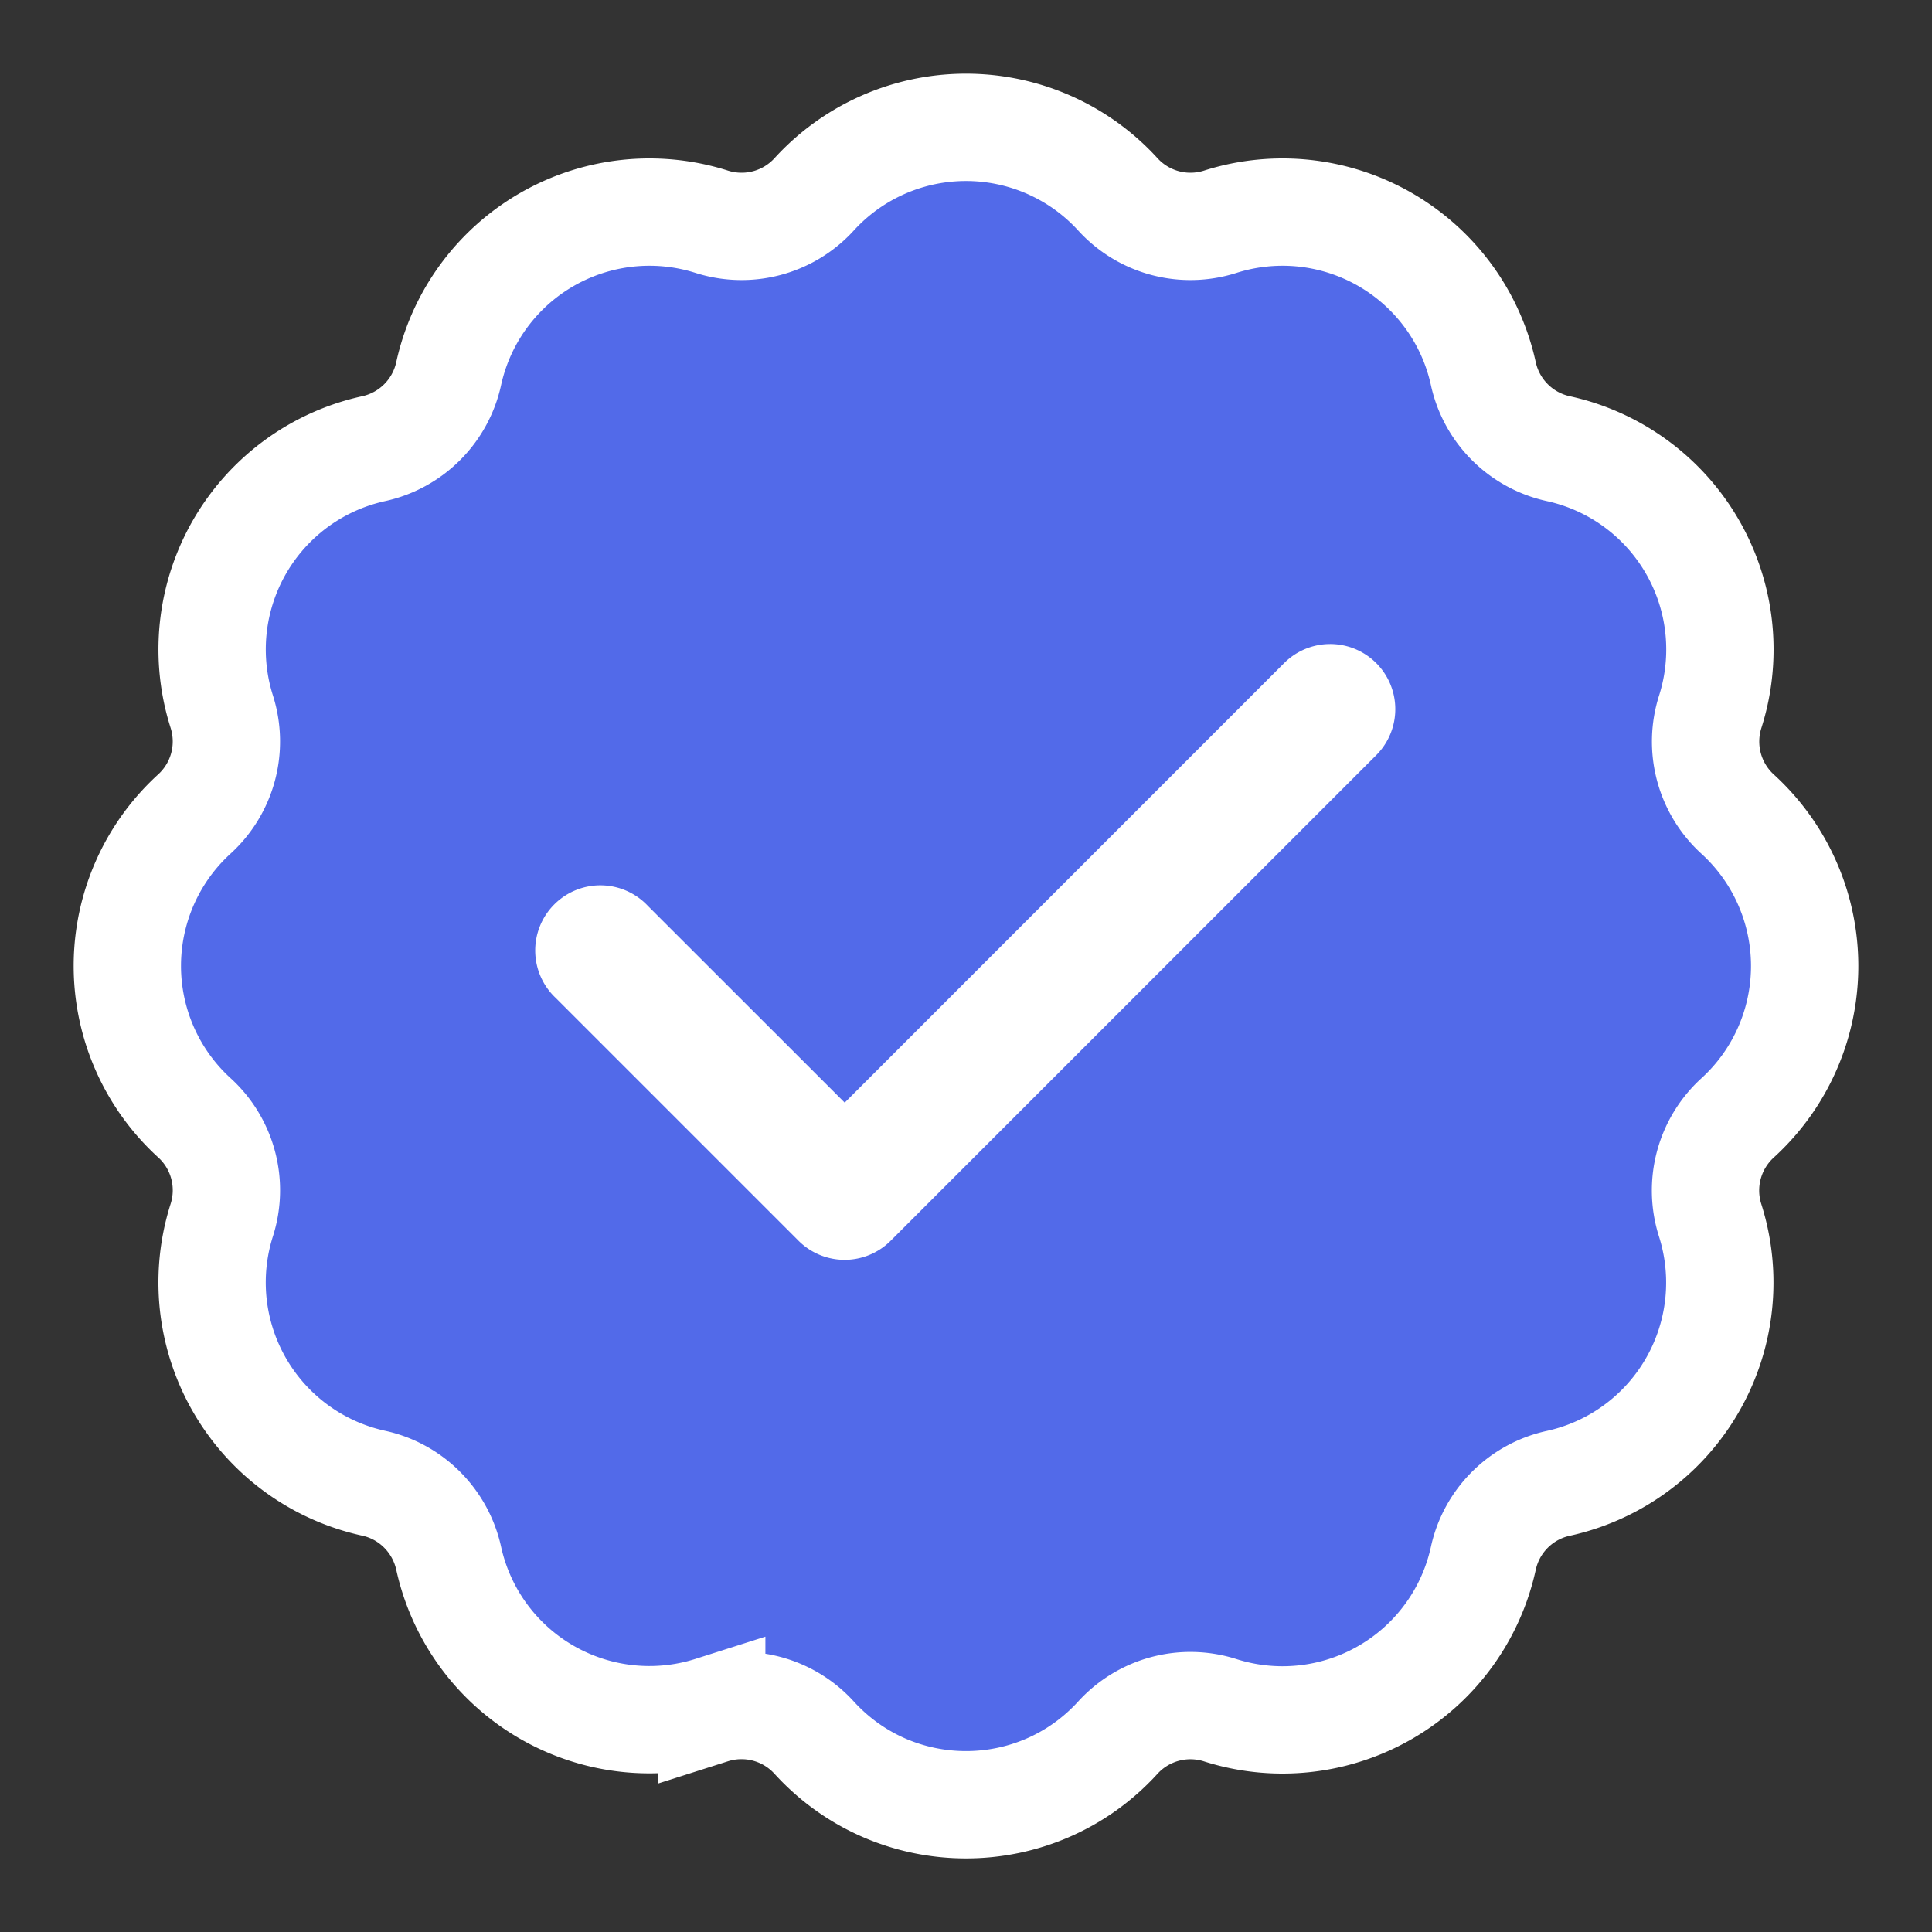
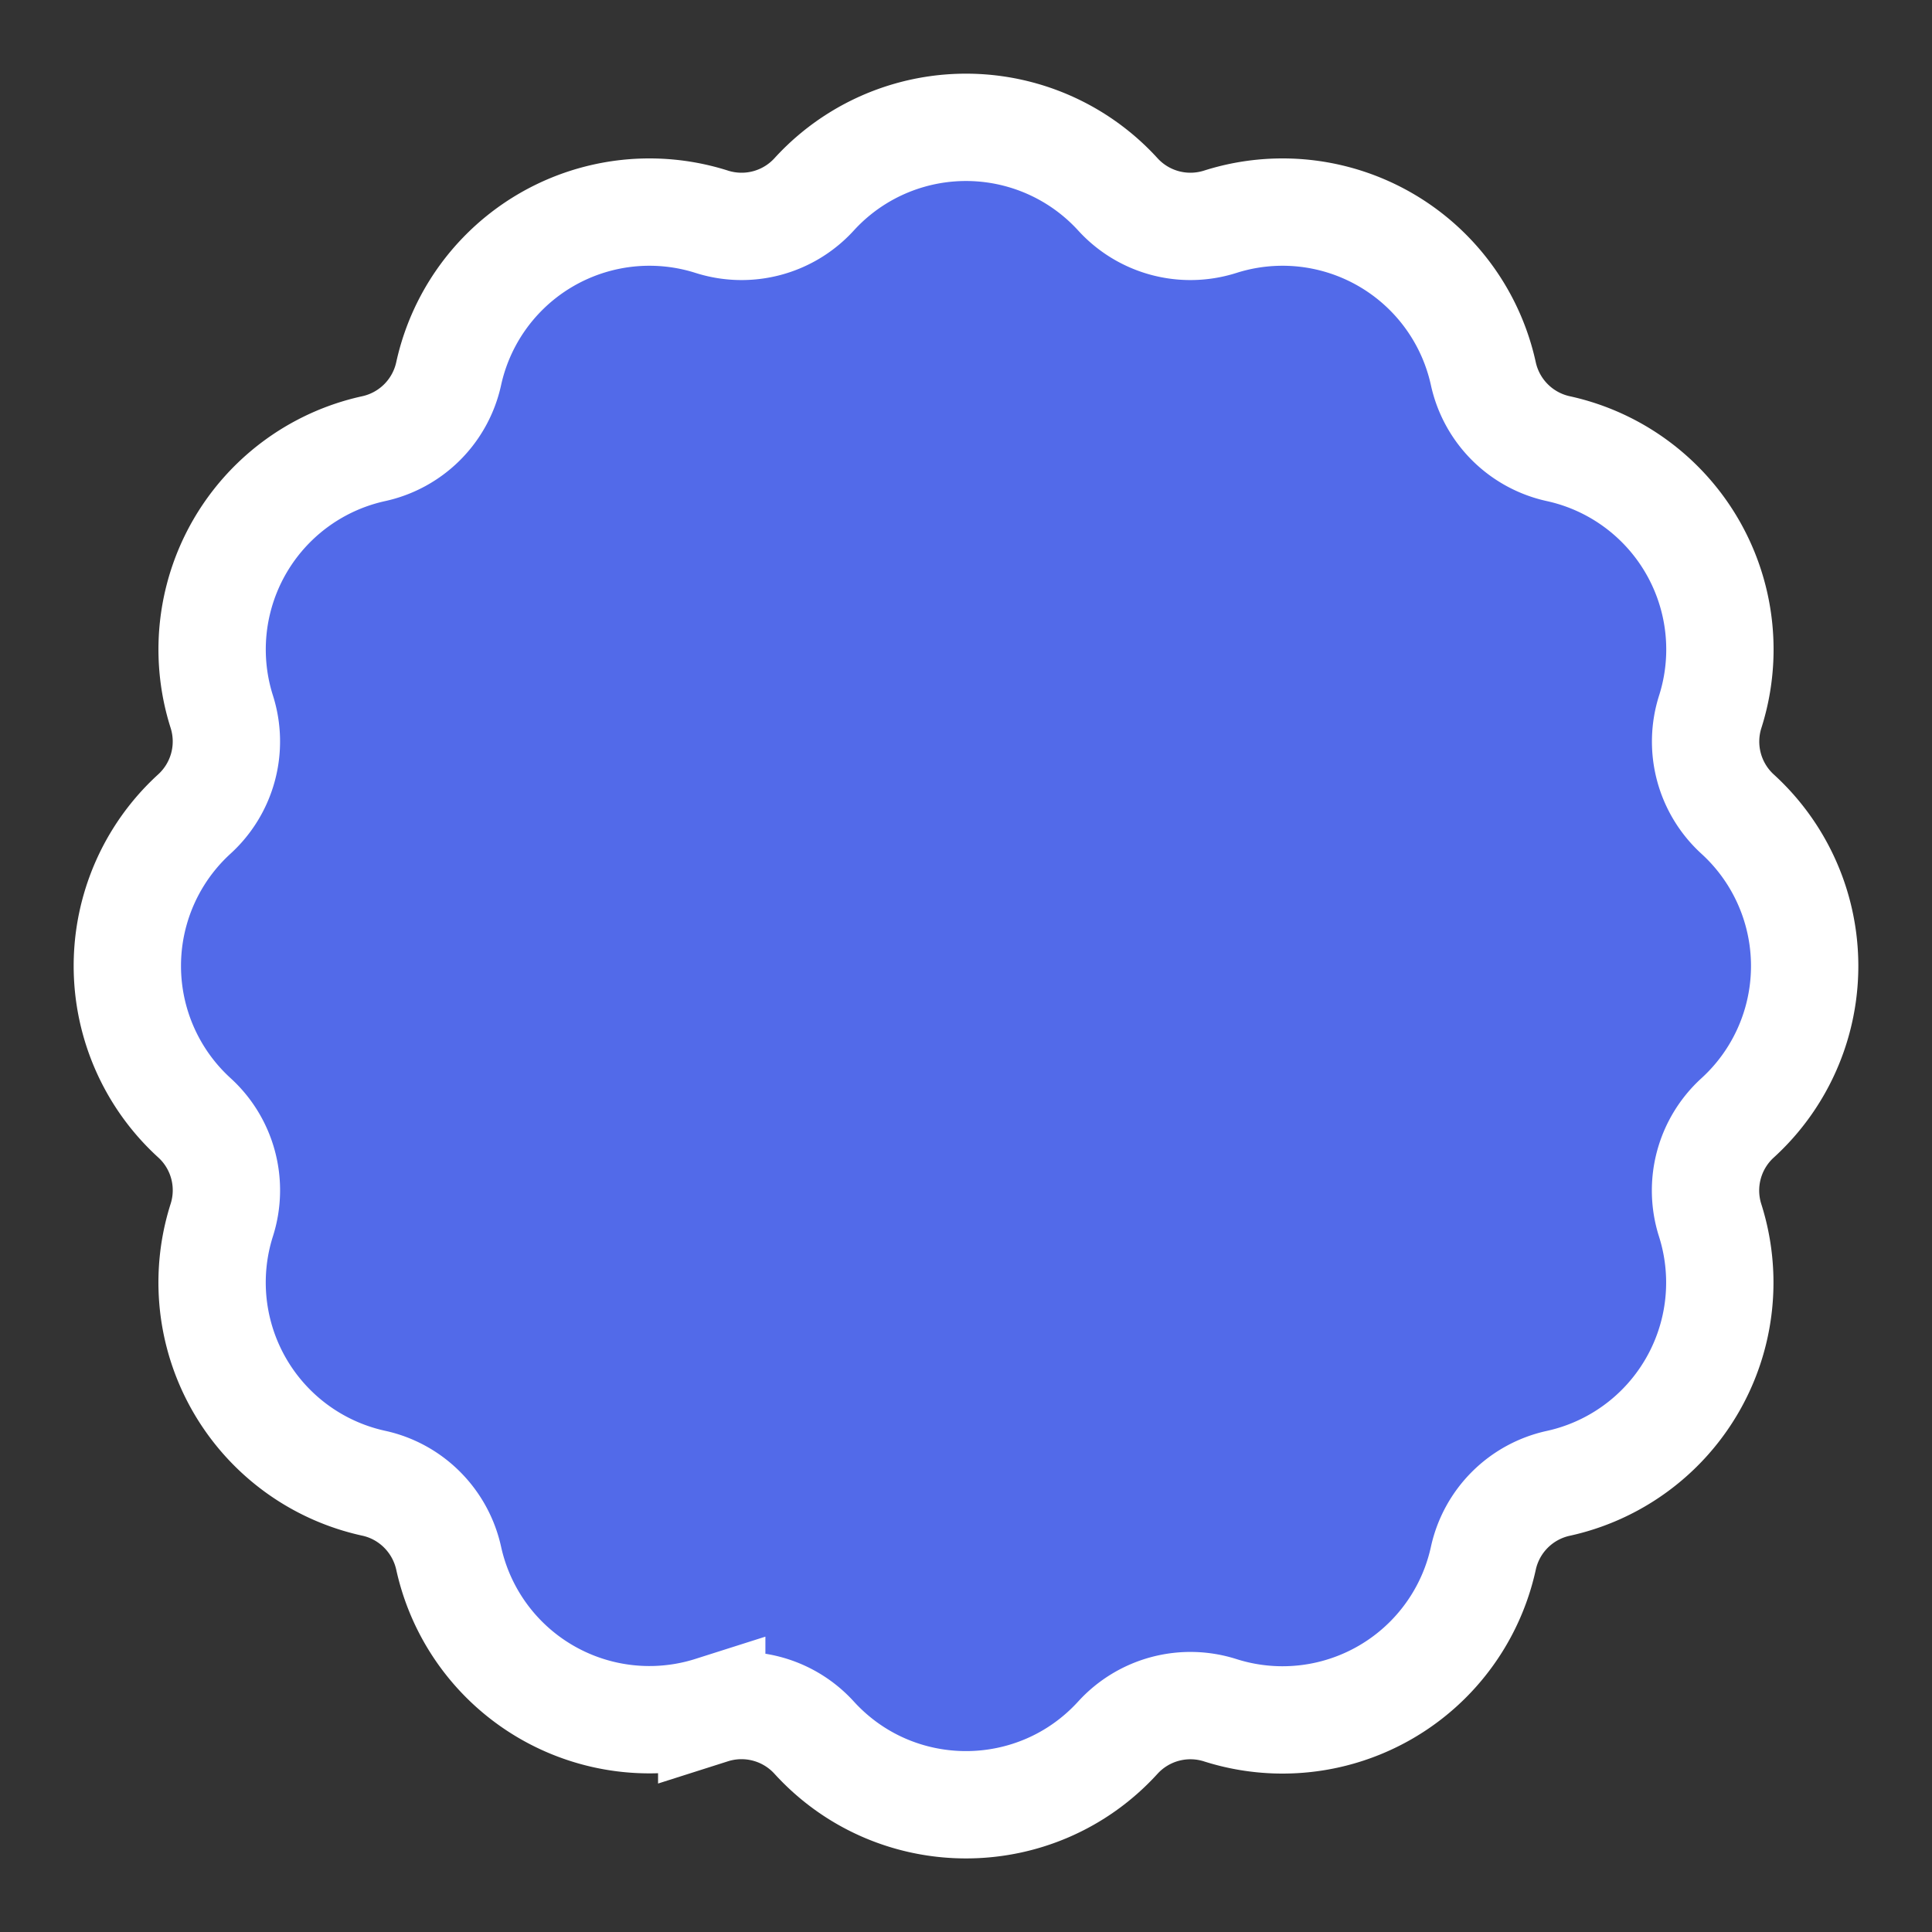
<svg xmlns="http://www.w3.org/2000/svg" width="18" height="18" fill="none">
  <rect width="100%" height="100%" fill="#333333" stroke="none" />
  <path d="m6.631 15.934-.152-.477.152.476a.915.915 0 0 1 .954.256c.76.834 2.07.834 2.83 0a.915.915 0 0 1 .954-.255 1.915 1.915 0 0 0 2.451-1.416.914.914 0 0 1 .698-.698 1.915 1.915 0 0 0 1.415-2.451.915.915 0 0 1 .256-.954 1.915 1.915 0 0 0 0-2.83.915.915 0 0 1-.255-.954 1.915 1.915 0 0 0-1.416-2.451.915.915 0 0 1-.698-.698 1.915 1.915 0 0 0-2.451-1.416.915.915 0 0 1-.954-.255 1.915 1.915 0 0 0-2.83 0 .915.915 0 0 1-.954.255A1.915 1.915 0 0 0 4.18 3.482a.915.915 0 0 1-.698.698A1.915 1.915 0 0 0 2.066 6.63a.915.915 0 0 1-.255.954 1.915 1.915 0 0 0 0 2.83c.264.24.364.613.255.954a1.915 1.915 0 0 0 1.416 2.451c.349.076.621.35.698.698a1.915 1.915 0 0 0 2.451 1.415Z" fill="#526AE9" stroke="#fff" />
-   <path d="M11.964 6.178 7.87 10.273 6.036 8.44a.607.607 0 1 0-.858.858L7.44 11.56a.607.607 0 0 0 .858 0l4.524-4.524a.606.606 0 1 0-.858-.858Z" fill="#fff" />
</svg>